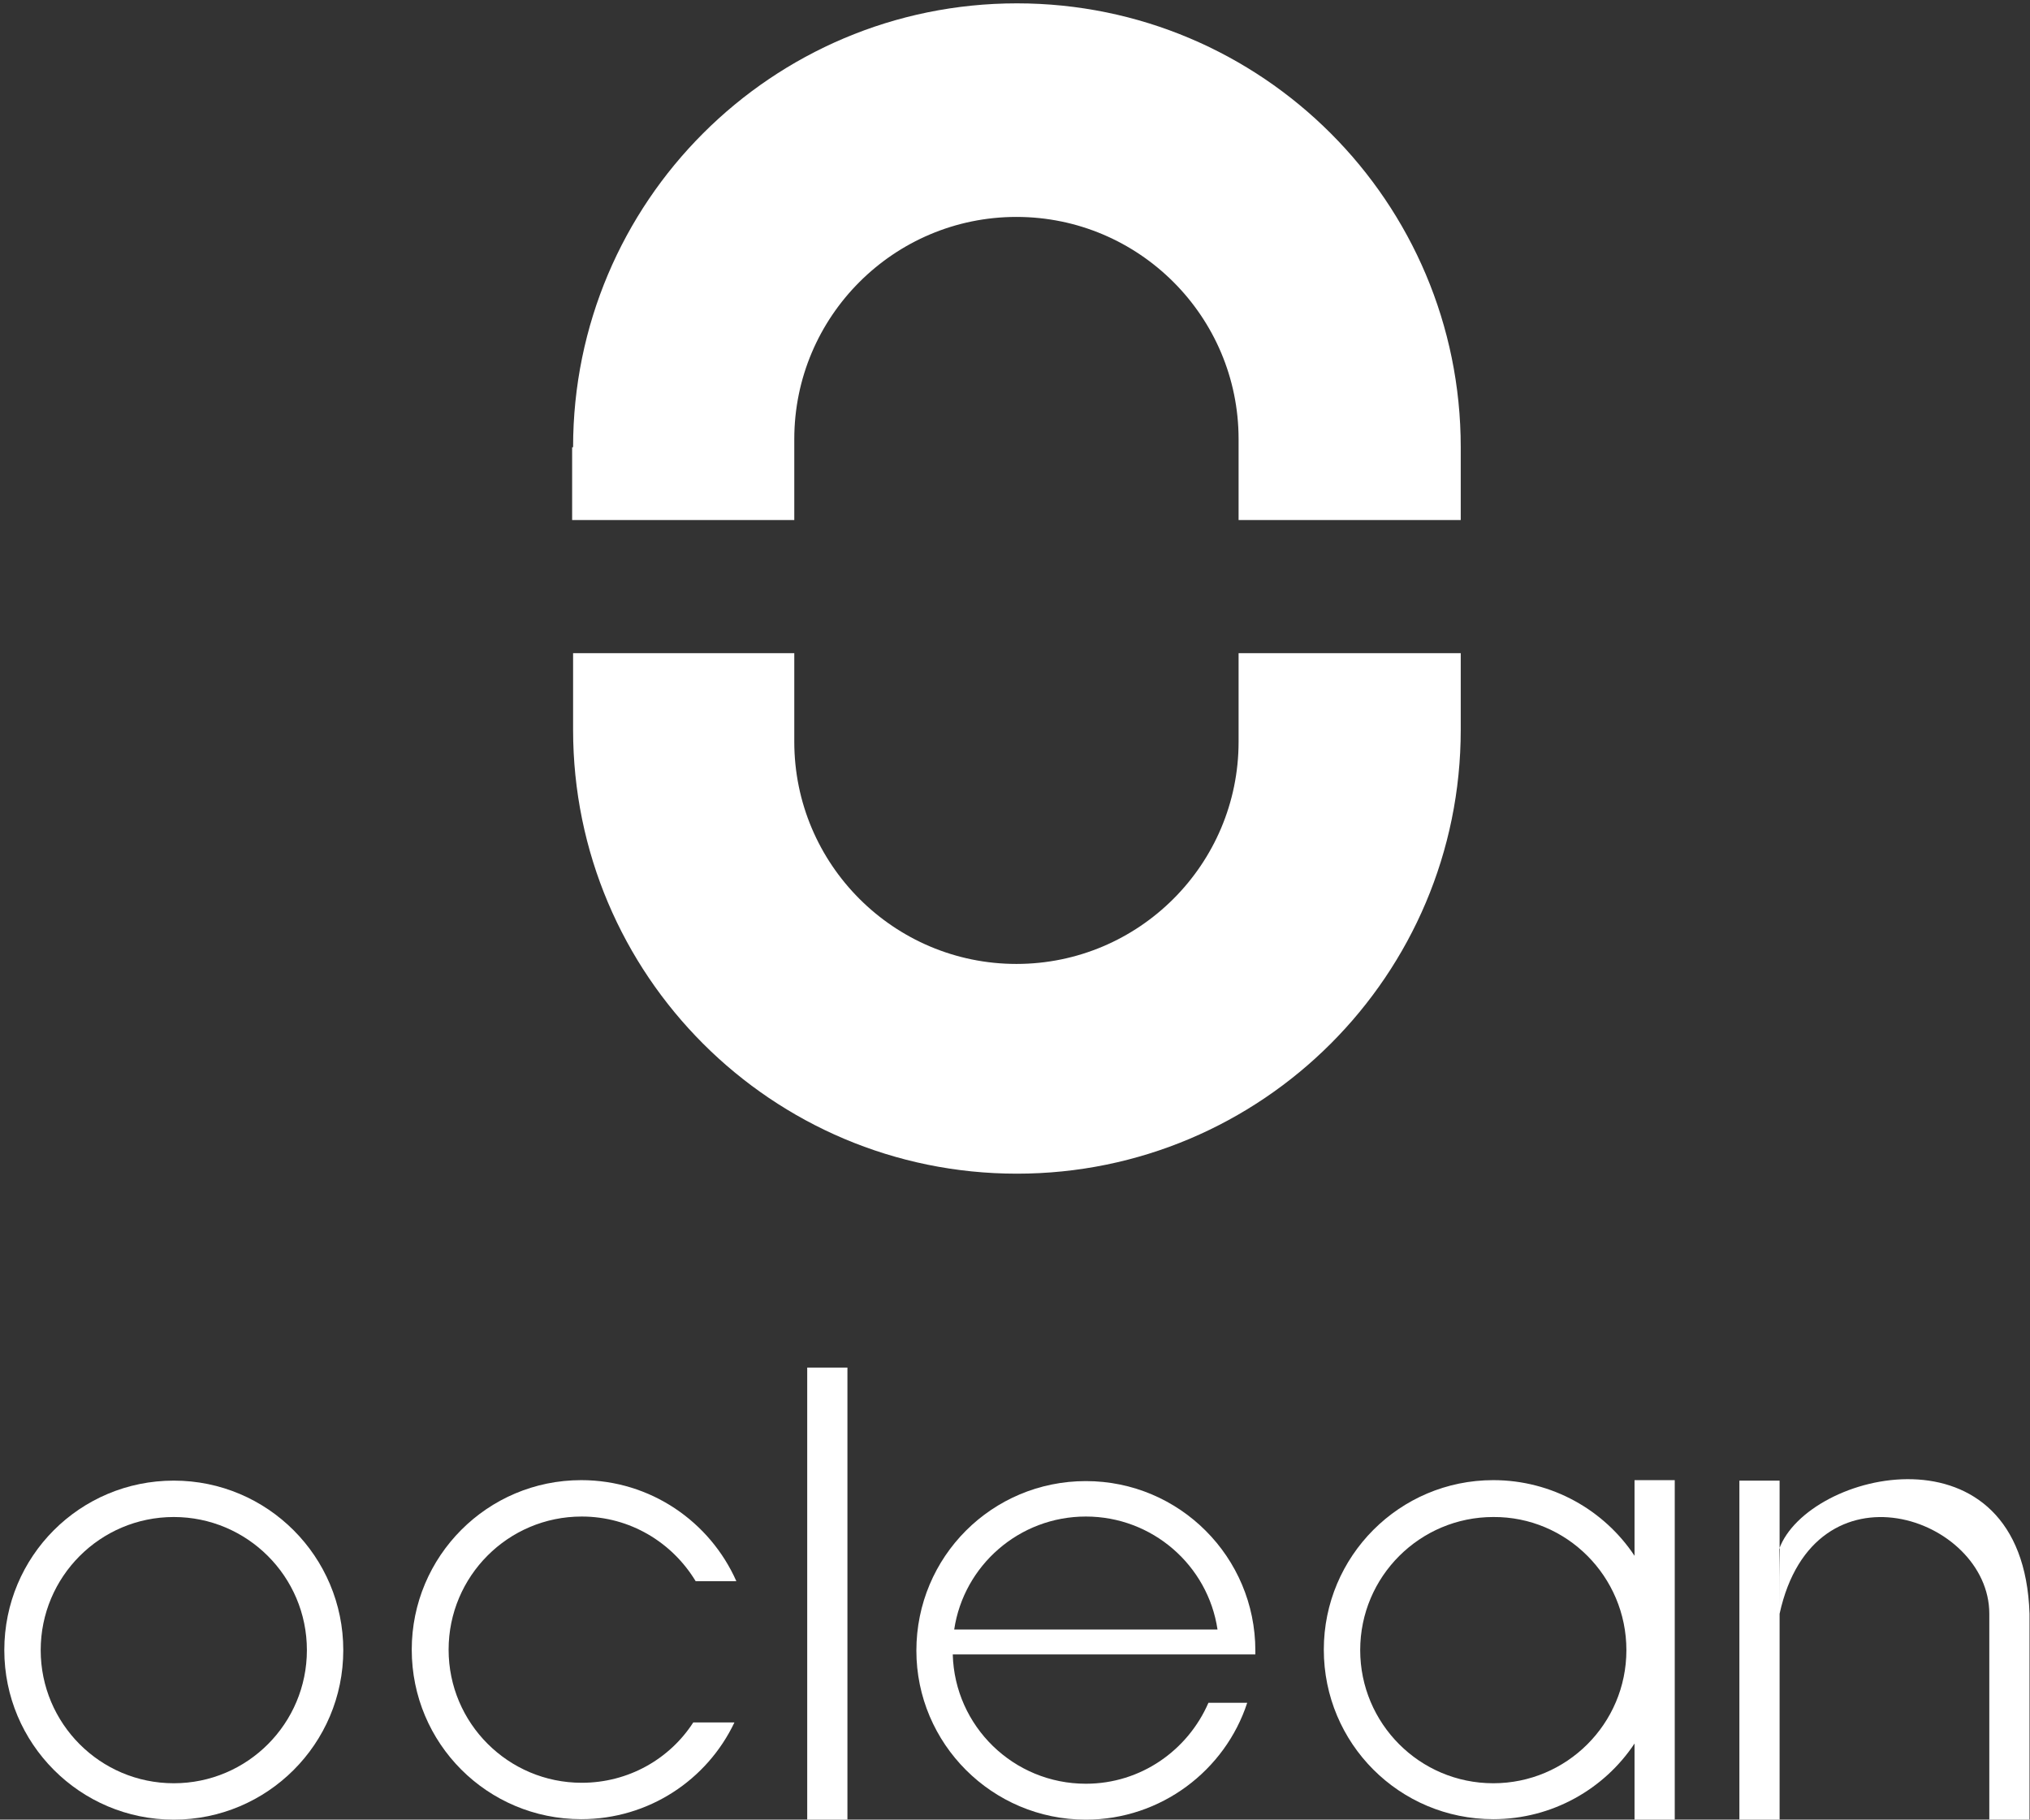
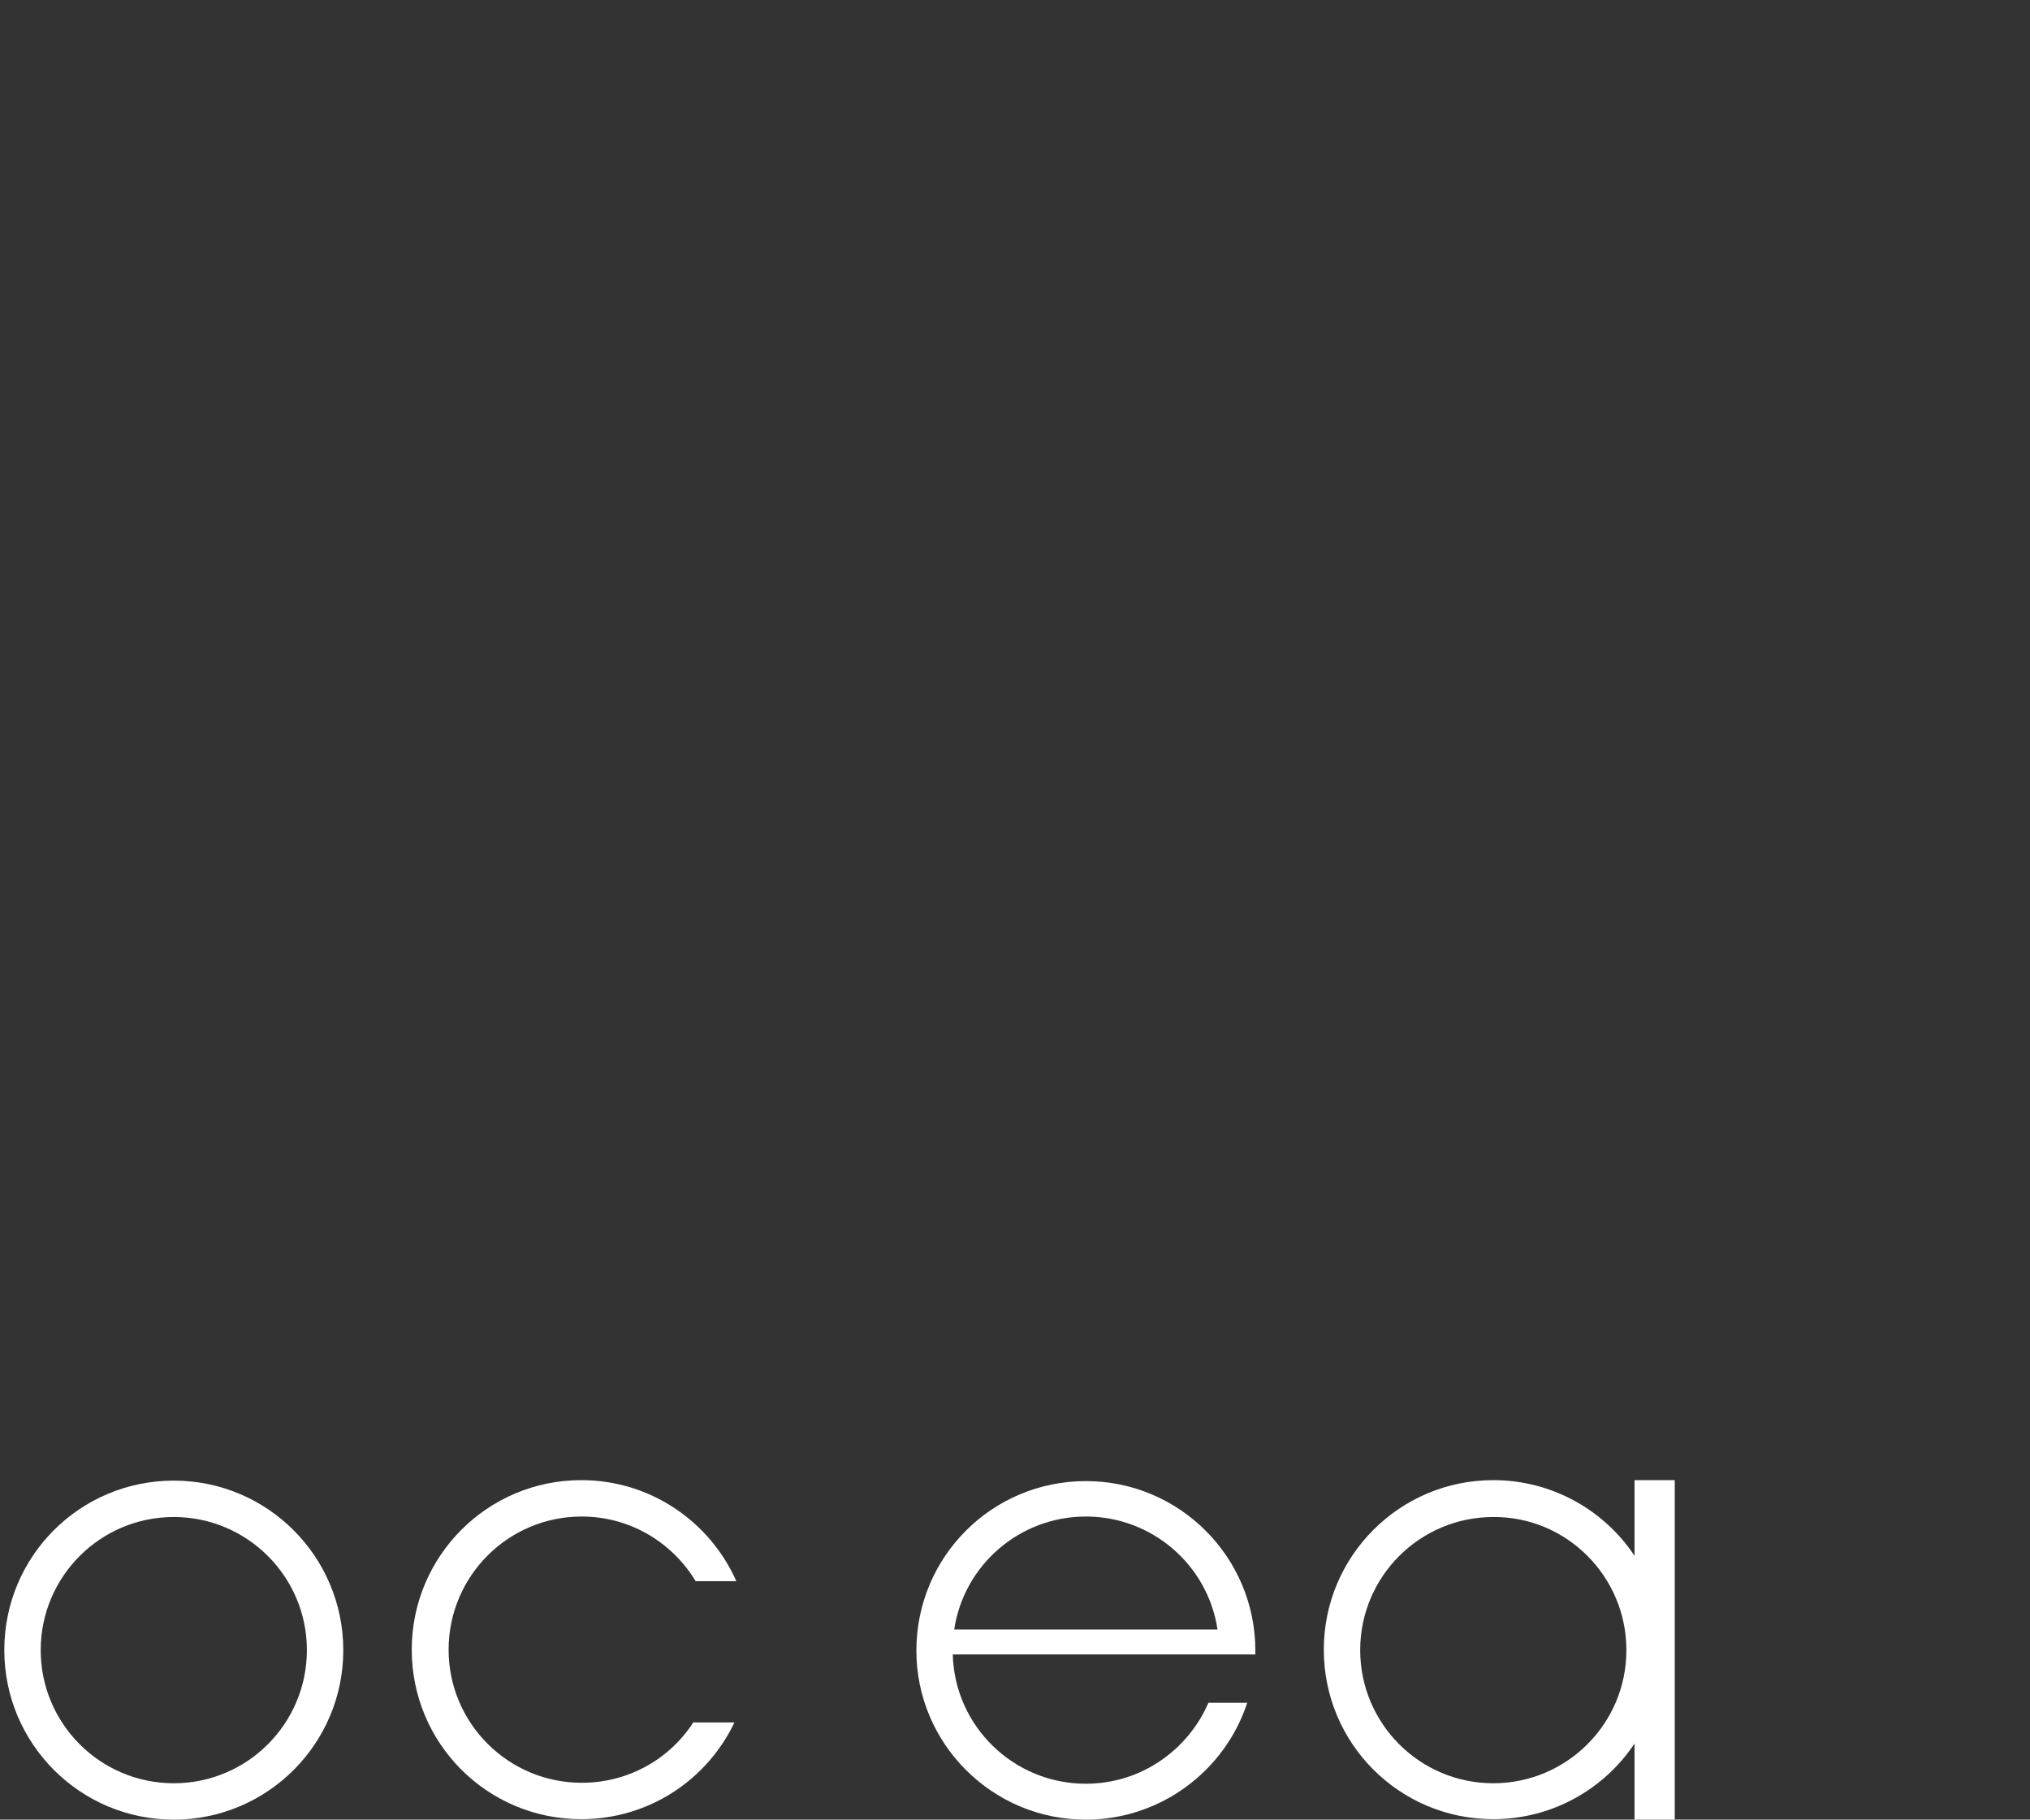
<svg xmlns="http://www.w3.org/2000/svg" version="1.1" id="Слой_1" x="0px" y="0px" viewBox="0 0 424 380" style="enable-background:new 0 0 424 380;" xml:space="preserve">
  <rect x="0" y="0" width="424" height="380" fill="#333333" stroke="none" />
  <style type="text/css">
	.st0{fill-rule:evenodd;clip-rule:evenodd;fill:#FFFFFF;}
	.st1{fill:#FFFFFF;}
</style>
-   <path class="st0" d="M119.7,93.4c0-51.2,41.5-92.7,92.7-92.7c51.2,0,92.7,41.5,92.7,92.7v15.2h-46.4V91.7  c0-25.6-20.8-46.4-46.4-46.4s-46.4,20.8-46.4,46.4v16.9h-46.4V93.4z M119.7,136.4v16c0,51.2,41.5,92.7,92.7,92.7  c51.2,0,92.7-41.5,92.7-92.7v-16h-46.4v18.5c0,25.6-20.8,46.4-46.4,46.4s-46.4-20.8-46.4-46.4v-18.5H119.7z" />
  <path class="st0" d="M36.3,380c19.5,0,35.4-15.8,35.4-35.4c0-19.5-15.8-35.4-35.4-35.4S0.9,325,0.9,344.6  C0.9,364.1,16.7,380,36.3,380z M36.3,372.4c15.4,0,27.8-12.5,27.8-27.8c0-15.4-12.5-27.8-27.8-27.8c-15.4,0-27.8,12.5-27.8,27.8  C8.5,359.9,20.9,372.4,36.3,372.4z" />
  <path class="st0" d="M153.4,359.7c-5.7,12-17.9,20.2-32,20.2c-19.6,0-35.4-15.8-35.4-35.4c0-19.5,15.8-35.4,35.4-35.4  c14.5,0,26.9,8.7,32.4,21.1h-8.5c-4.9-8.1-13.7-13.5-23.8-13.5c-15.4,0-27.8,12.5-27.8,27.8c0,15.4,12.5,27.8,27.8,27.8  c9.8,0,18.4-5,23.3-12.6H153.4z" />
-   <path class="st1" d="M168.6,285.6h8.4V380h-8.4V285.6z" />
-   <path class="st0" d="M371.7,337c7.2-32.9,43.8-20.2,43.8,0l0,43h8.4l0-43c-1.3-40.5-46.4-29.9-52.3-13.5  C371.7,327.7,371.7,330.2,371.7,337z M363.3,309.2h8.4V380h-8.4V309.2z" />
+   <path class="st1" d="M168.6,285.6h8.4V380V285.6z" />
  <path class="st0" d="M341.4,364.1c-6.3,9.5-17.2,15.8-29.5,15.8c-19.6,0-35.4-15.8-35.4-35.4c0-19.5,15.8-35.4,35.4-35.4  c12.3,0,23.2,6.3,29.5,15.8v-15.8h8.4V380h-8.4V364.1z M339.7,344.6c0,15.4-12.5,27.8-27.8,27.8c-15.4,0-27.8-12.5-27.8-27.8  c0-15.4,12.5-27.8,27.8-27.8C327.2,316.7,339.7,329.2,339.7,344.6z" />
  <path class="st0" d="M226.8,380c15.7,0,29.1-10.3,33.7-24.4h-8.1c-4.3,9.9-14.1,16.9-25.6,16.9c-15.1,0-27.4-12-27.8-27h55.6h6.8  h0.8c0-0.3,0-0.6,0-0.8c0-19.5-15.8-35.4-35.4-35.4s-35.4,15.8-35.4,35.4C191.4,364.1,207.2,380,226.8,380z M254.3,340.3  c-2-13.4-13.6-23.6-27.5-23.6c-13.9,0-25.5,10.2-27.5,23.6H254.3z" />
</svg>